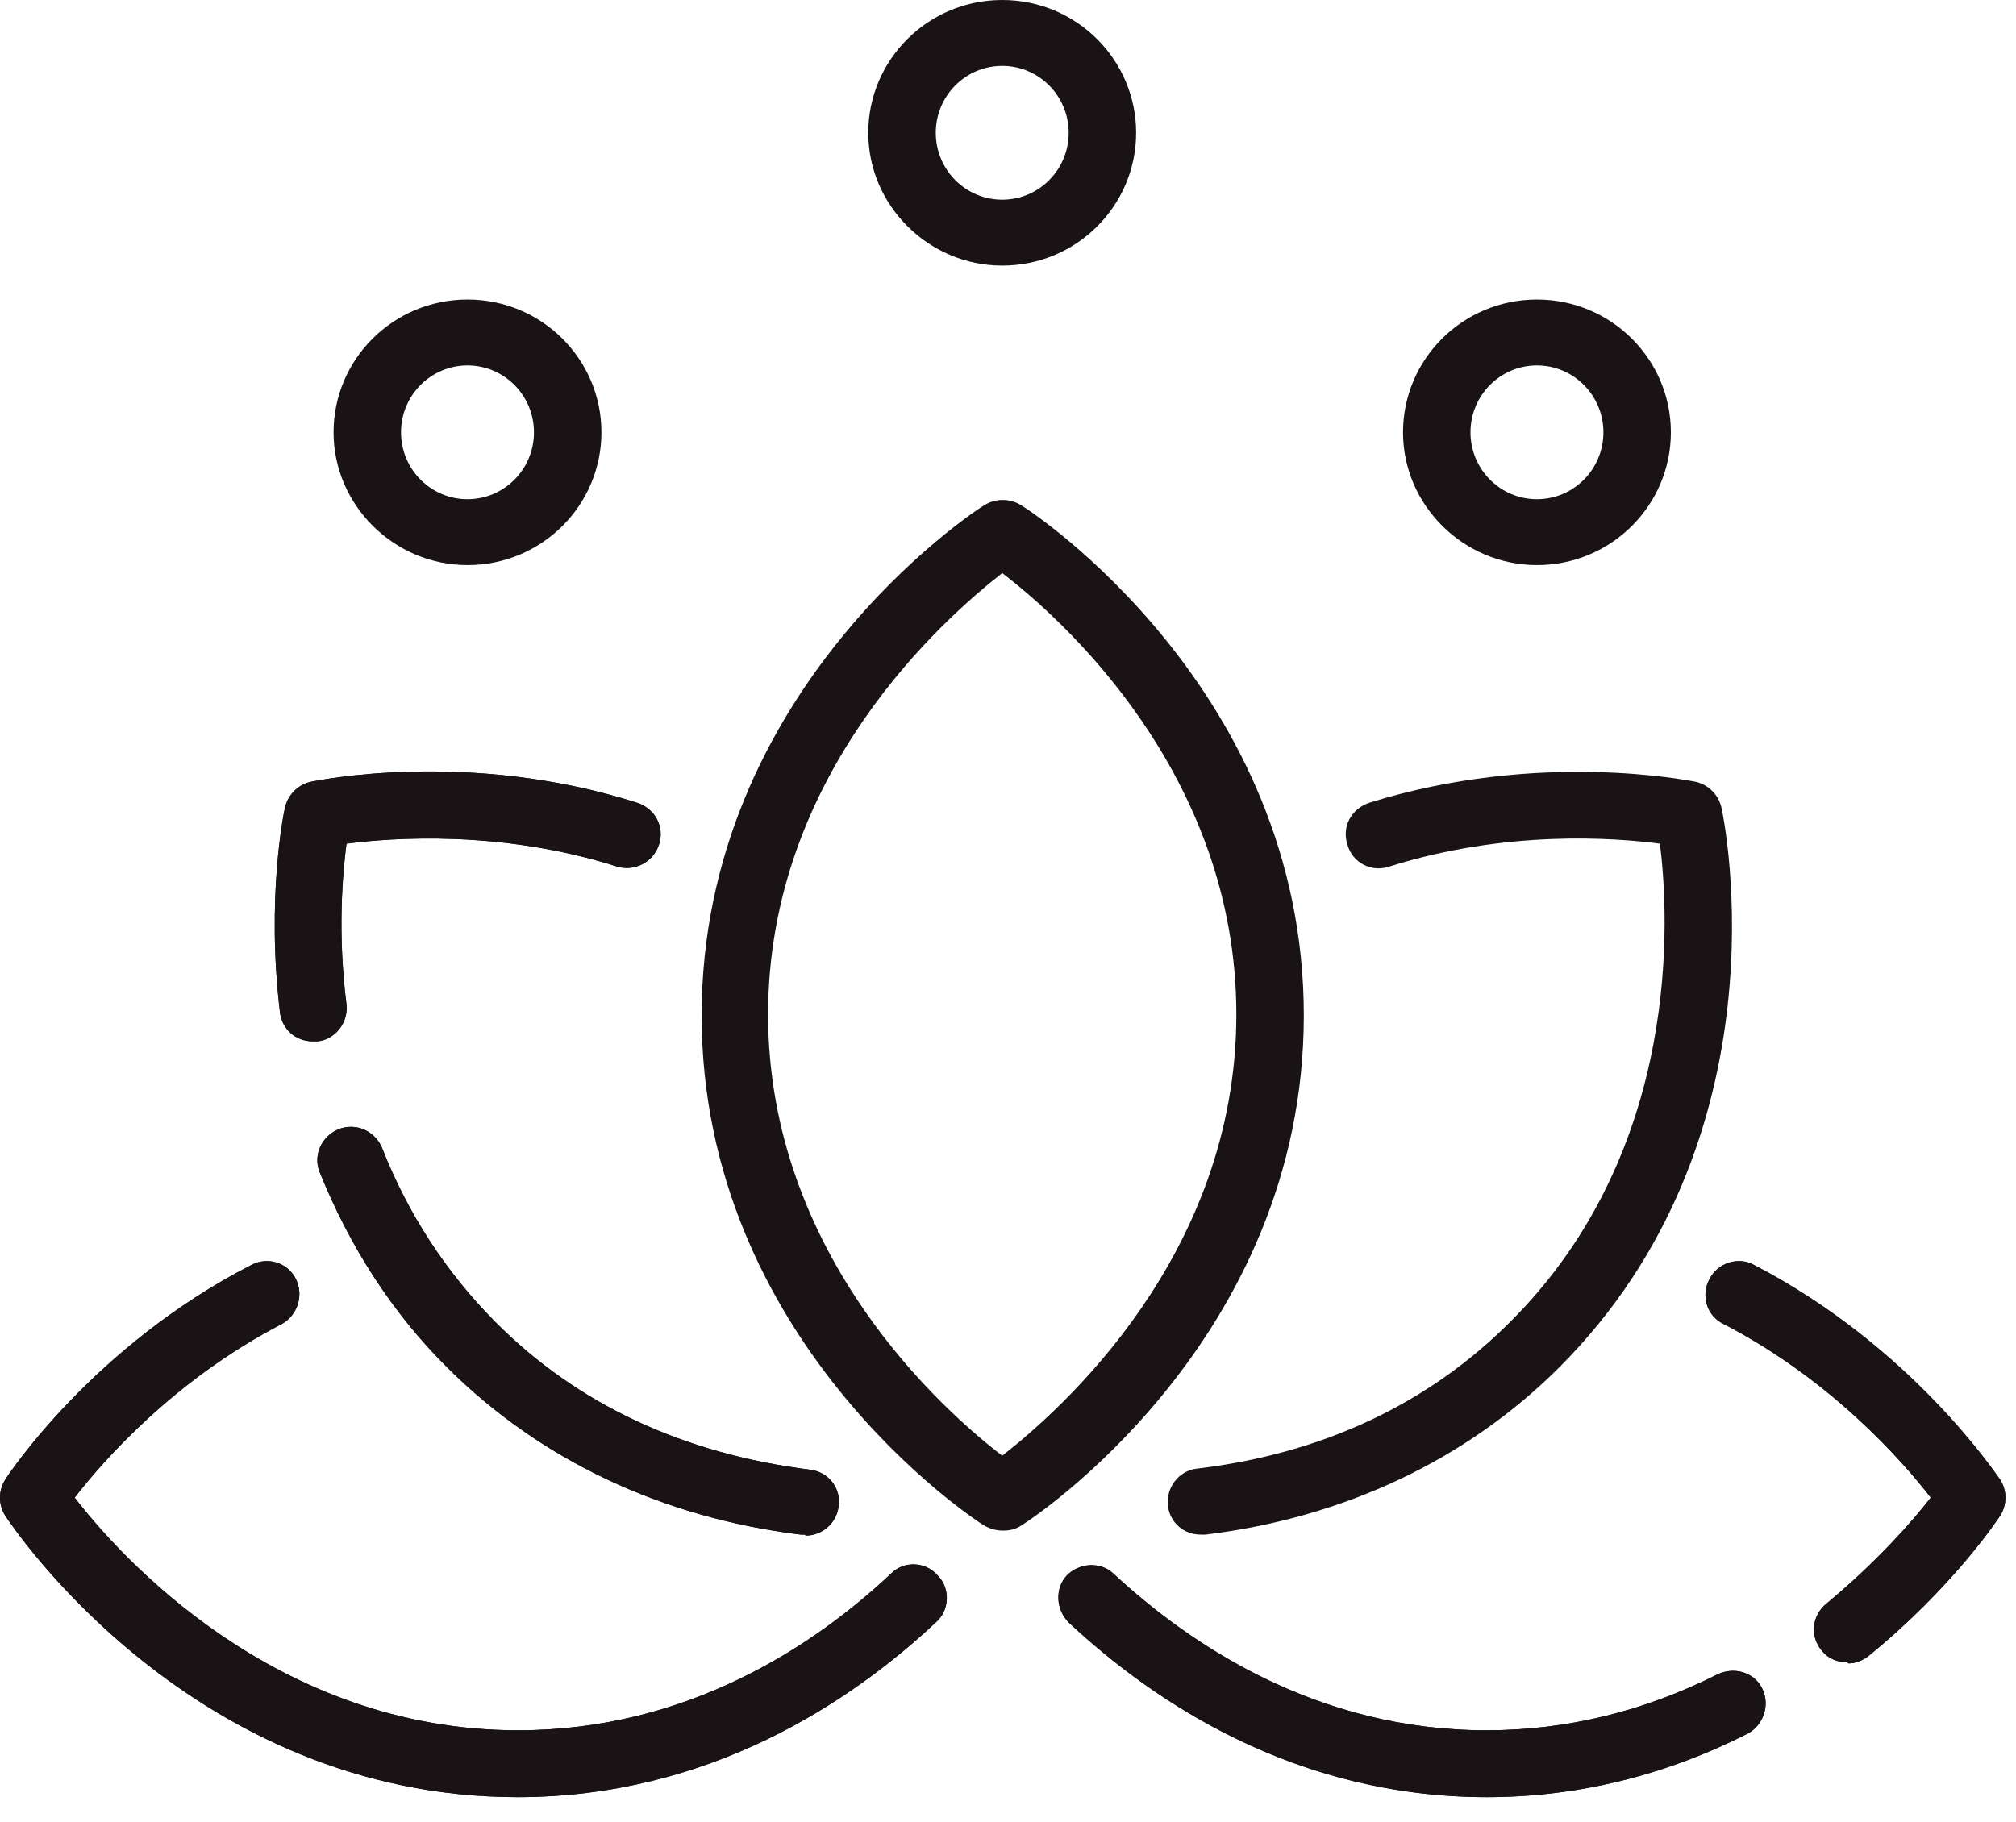
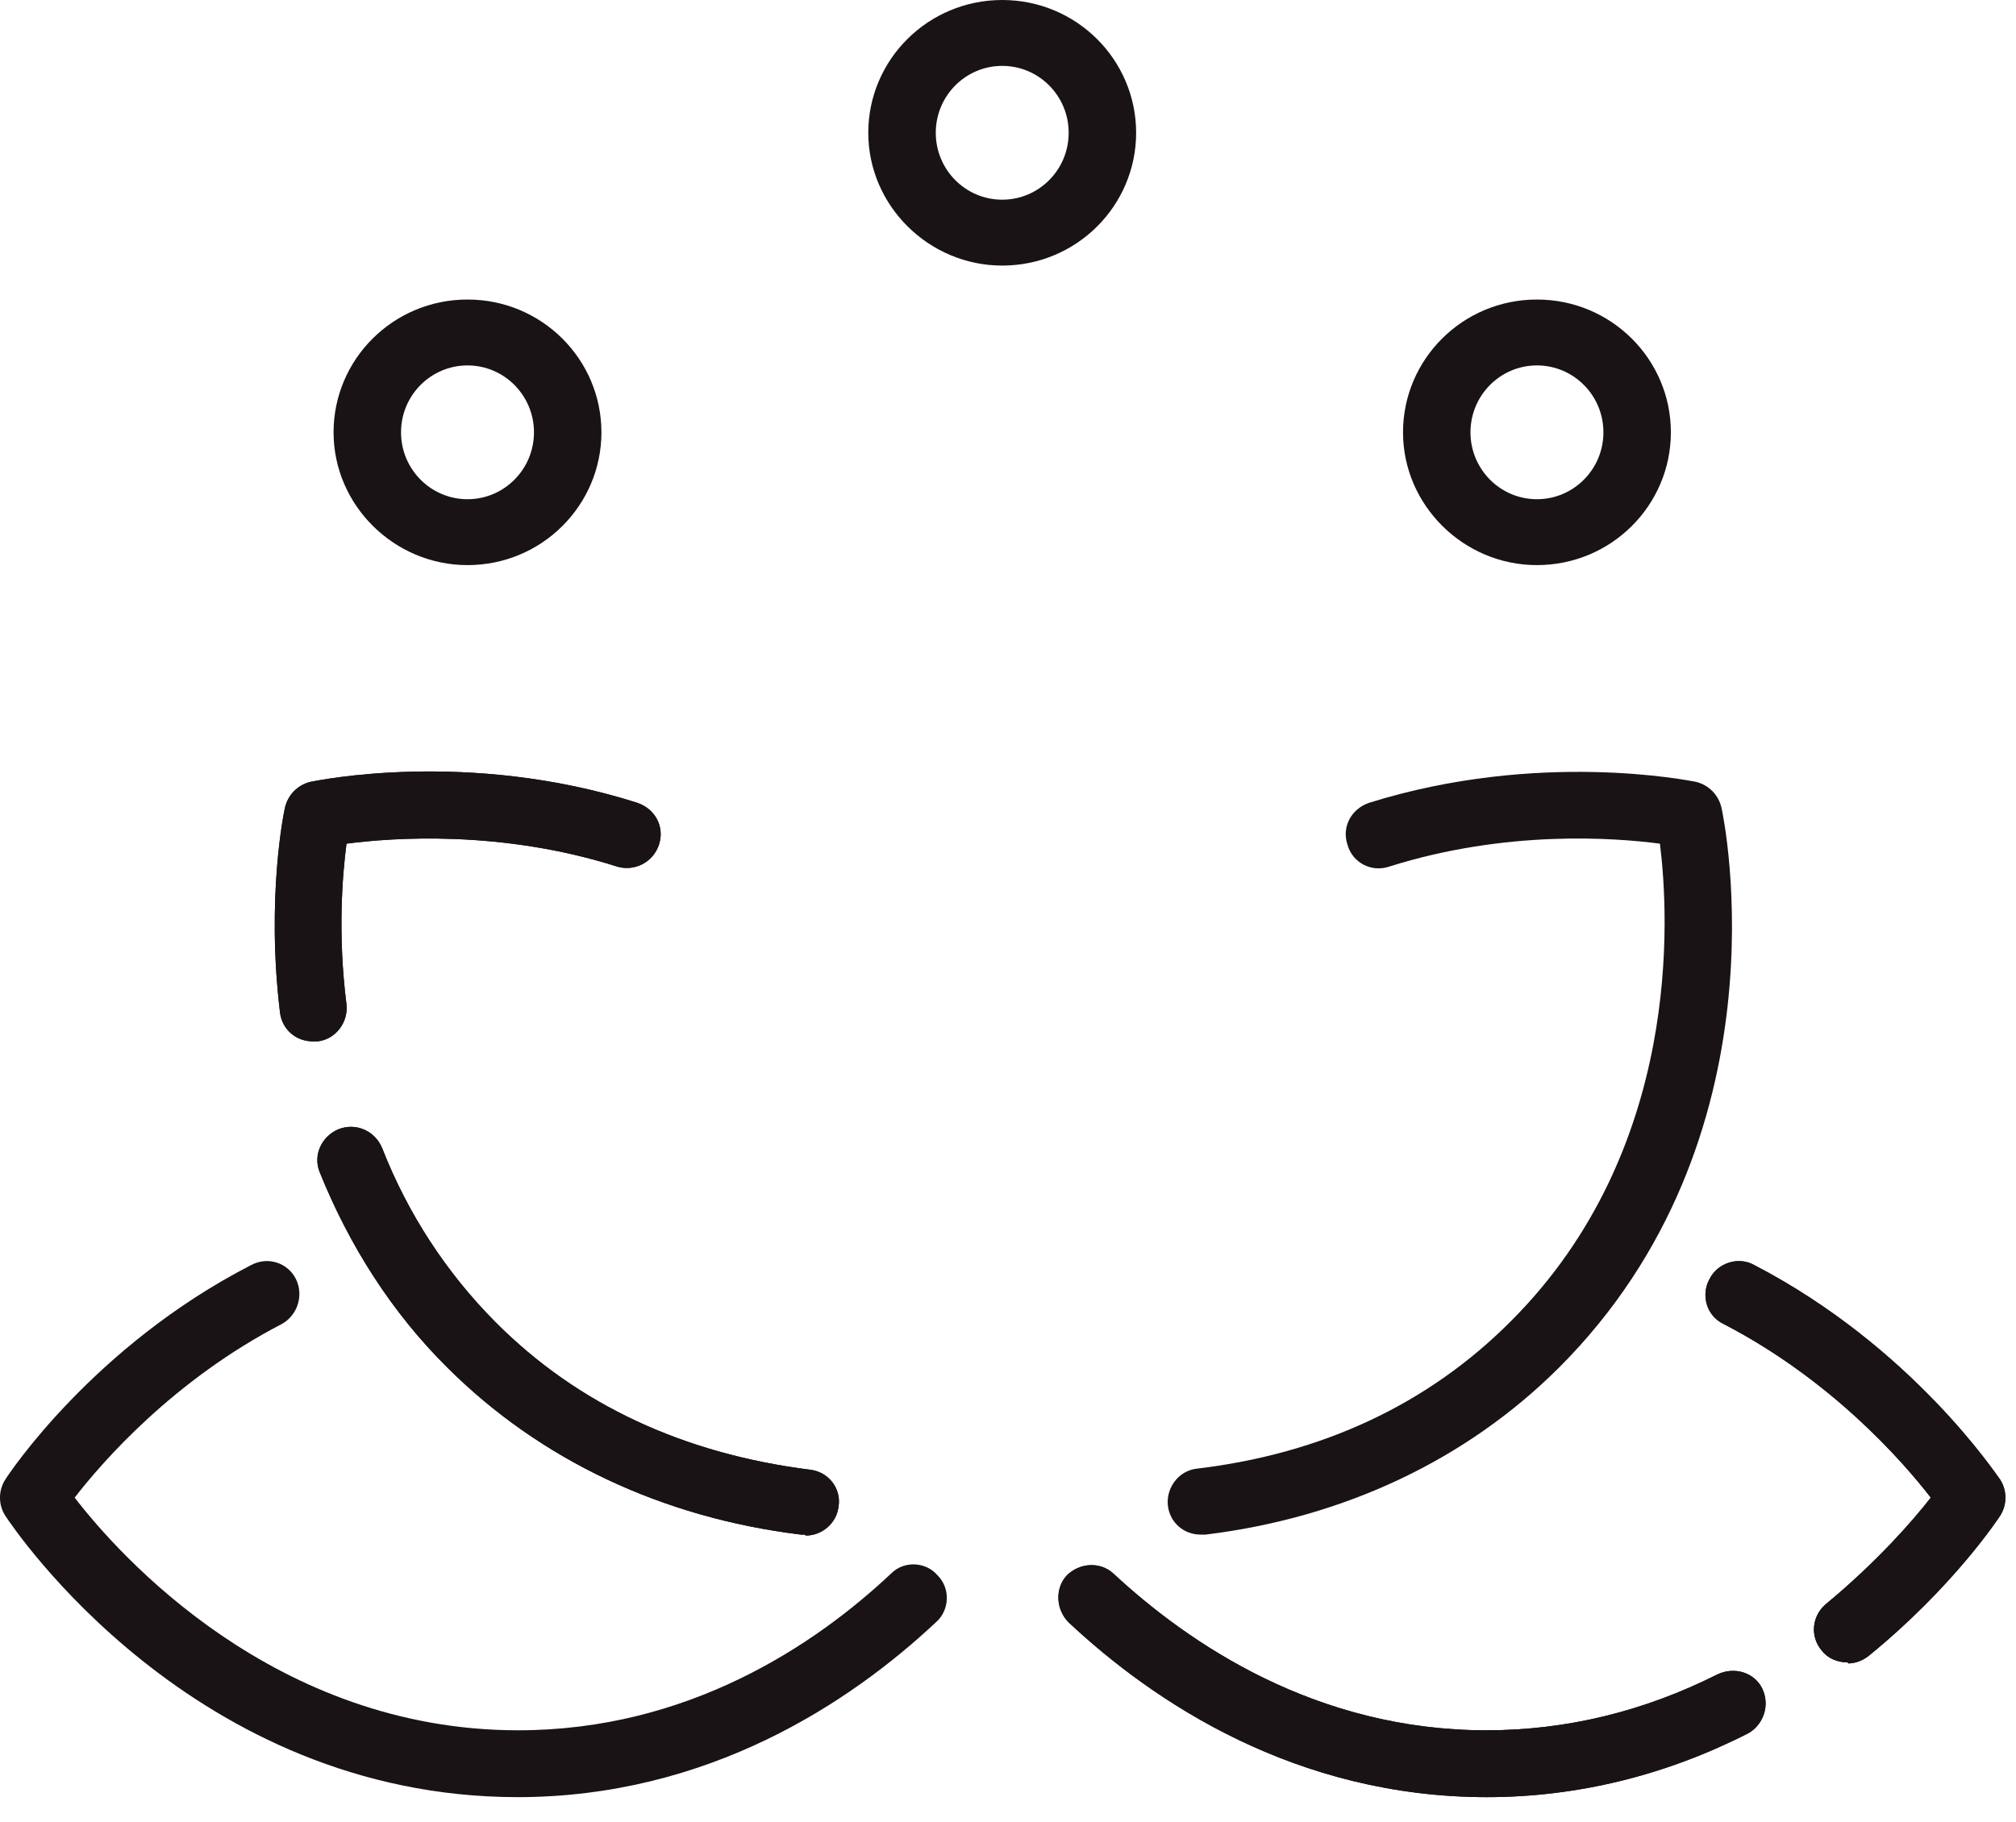
<svg xmlns="http://www.w3.org/2000/svg" width="52" height="47" viewBox="0 0 52 47" fill="none">
-   <path d="M25.851 14.786C24.367 15.945 19.812 19.938 19.812 26.172C19.812 32.406 24.367 36.424 25.851 37.557C27.335 36.398 31.89 32.406 31.89 26.172C31.89 19.938 27.335 15.919 25.851 14.786ZM25.851 39.489C25.698 39.489 25.518 39.438 25.39 39.361C25.083 39.18 18.098 34.569 18.098 26.198C18.098 17.826 25.083 13.215 25.39 13.034C25.672 12.854 26.056 12.854 26.337 13.034C26.644 13.215 33.63 17.826 33.63 26.198C33.63 34.569 26.644 39.18 26.337 39.361C26.184 39.464 26.03 39.489 25.877 39.489H25.851Z" fill="#191316" />
  <path d="M20.759 39.593H20.656C17.074 39.155 13.927 37.661 11.547 35.291C10.114 33.874 9.014 32.148 8.246 30.242C8.067 29.804 8.297 29.315 8.732 29.134C9.193 28.954 9.679 29.186 9.858 29.624C10.523 31.324 11.521 32.844 12.775 34.106C14.899 36.244 17.637 37.506 20.887 37.918C21.373 37.97 21.706 38.408 21.629 38.871C21.578 39.309 21.194 39.618 20.784 39.618L20.759 39.593Z" fill="#191316" />
  <path d="M8.067 26.867C7.632 26.867 7.274 26.558 7.222 26.12C6.864 23.158 7.325 20.942 7.35 20.84C7.427 20.505 7.683 20.247 8.016 20.17C8.169 20.144 12.059 19.32 16.434 20.711C16.895 20.865 17.151 21.329 16.997 21.793C16.844 22.256 16.358 22.488 15.922 22.359C12.929 21.406 10.114 21.612 8.937 21.767C8.834 22.565 8.706 24.085 8.937 25.914C8.988 26.378 8.655 26.816 8.195 26.867H8.092H8.067Z" fill="#191316" />
  <path d="M20.759 39.593H20.656C17.074 39.155 13.927 37.661 11.547 35.291C10.114 33.874 9.014 32.148 8.246 30.242C8.067 29.804 8.297 29.315 8.732 29.134C9.193 28.954 9.679 29.186 9.858 29.624C10.523 31.324 11.521 32.844 12.775 34.106C14.899 36.244 17.637 37.506 20.887 37.918C21.373 37.97 21.706 38.408 21.629 38.871C21.578 39.309 21.194 39.618 20.784 39.618L20.759 39.593Z" fill="#191316" />
  <path d="M8.067 26.867C7.632 26.867 7.274 26.558 7.222 26.12C6.864 23.158 7.325 20.942 7.35 20.84C7.427 20.505 7.683 20.247 8.016 20.17C8.169 20.144 12.059 19.32 16.434 20.711C16.895 20.865 17.151 21.329 16.997 21.793C16.844 22.256 16.358 22.488 15.922 22.359C12.929 21.406 10.114 21.612 8.937 21.767C8.834 22.565 8.706 24.085 8.937 25.914C8.988 26.378 8.655 26.816 8.195 26.867H8.092H8.067Z" fill="#191316" />
-   <path d="M13.364 46.367C4.971 46.367 0.339 39.412 0.134 39.103C-0.045 38.82 -0.045 38.459 0.134 38.176C0.211 38.047 2.412 34.724 6.48 32.638C6.915 32.406 7.427 32.586 7.632 32.998C7.837 33.41 7.683 33.925 7.274 34.157C4.484 35.6 2.642 37.712 1.926 38.639C3.077 40.134 7.095 44.642 13.364 44.642C17.739 44.642 21.015 42.452 22.985 40.597C23.318 40.262 23.881 40.288 24.188 40.649C24.52 40.984 24.495 41.55 24.137 41.859C21.936 43.92 18.277 46.367 13.338 46.367H13.364Z" fill="#191316" />
  <path d="M13.364 46.367C4.971 46.367 0.339 39.412 0.134 39.103C-0.045 38.82 -0.045 38.459 0.134 38.176C0.211 38.047 2.412 34.724 6.48 32.638C6.915 32.406 7.427 32.586 7.632 32.998C7.837 33.41 7.683 33.925 7.274 34.157C4.484 35.6 2.642 37.712 1.926 38.639C3.077 40.134 7.095 44.642 13.364 44.642C17.739 44.642 21.015 42.452 22.985 40.597C23.318 40.262 23.881 40.288 24.188 40.649C24.52 40.984 24.495 41.55 24.137 41.859C21.936 43.92 18.277 46.367 13.338 46.367H13.364Z" fill="#191316" />
  <path d="M47.653 42.89C47.397 42.89 47.141 42.787 46.987 42.581C46.68 42.22 46.731 41.679 47.115 41.37C48.42 40.288 49.341 39.232 49.802 38.639C49.086 37.712 47.243 35.6 44.454 34.157C44.019 33.951 43.865 33.41 44.096 32.998C44.3 32.586 44.838 32.406 45.247 32.638C49.316 34.75 51.491 38.047 51.593 38.176C51.772 38.459 51.772 38.82 51.593 39.103C51.542 39.181 50.391 40.932 48.215 42.71C48.062 42.838 47.857 42.916 47.678 42.916L47.653 42.89Z" fill="#191316" />
  <path d="M38.364 46.367C33.425 46.367 29.766 43.92 27.565 41.859C27.233 41.525 27.207 40.984 27.514 40.649C27.847 40.314 28.384 40.288 28.717 40.597C30.687 42.426 33.963 44.642 38.338 44.642C40.411 44.642 42.407 44.152 44.3 43.199C44.735 42.993 45.247 43.147 45.452 43.56C45.657 43.972 45.503 44.487 45.094 44.719C42.97 45.801 40.692 46.367 38.338 46.367H38.364Z" fill="#191316" />
  <path d="M47.653 42.89C47.397 42.89 47.141 42.787 46.987 42.581C46.68 42.22 46.731 41.679 47.115 41.37C48.42 40.288 49.341 39.232 49.802 38.639C49.086 37.712 47.243 35.6 44.454 34.157C44.019 33.951 43.865 33.41 44.096 32.998C44.3 32.586 44.838 32.406 45.247 32.638C49.316 34.75 51.491 38.047 51.593 38.176C51.772 38.459 51.772 38.82 51.593 39.103C51.542 39.181 50.391 40.932 48.215 42.71C48.062 42.838 47.857 42.916 47.678 42.916L47.653 42.89Z" fill="#191316" />
  <path d="M38.364 46.367C33.425 46.367 29.766 43.92 27.565 41.859C27.233 41.525 27.207 40.984 27.514 40.649C27.847 40.314 28.384 40.288 28.717 40.597C30.687 42.426 33.963 44.642 38.338 44.642C40.411 44.642 42.407 44.152 44.3 43.199C44.735 42.993 45.247 43.147 45.452 43.56C45.657 43.972 45.503 44.487 45.094 44.719C42.97 45.801 40.692 46.367 38.338 46.367H38.364Z" fill="#191316" />
  <path d="M30.969 39.593C30.534 39.593 30.175 39.283 30.124 38.846C30.073 38.382 30.406 37.944 30.866 37.892C34.116 37.506 36.854 36.218 38.978 34.08C43.405 29.649 43.047 23.622 42.816 21.767C41.639 21.612 38.85 21.406 35.831 22.359C35.37 22.514 34.884 22.256 34.756 21.793C34.602 21.329 34.858 20.865 35.319 20.711C39.694 19.345 43.584 20.144 43.737 20.17C44.07 20.247 44.326 20.505 44.403 20.839C44.48 21.174 46.143 29.366 40.206 35.291C37.827 37.66 34.679 39.155 31.097 39.593H30.994H30.969Z" fill="#191316" />
  <path d="M39.643 9.428C38.697 9.428 37.929 10.201 37.929 11.154C37.929 12.107 38.697 12.88 39.643 12.88C40.59 12.88 41.358 12.107 41.358 11.154C41.358 10.201 40.59 9.428 39.643 9.428ZM39.643 14.58C37.75 14.58 36.189 13.034 36.189 11.154C36.189 9.273 37.724 7.728 39.643 7.728C41.562 7.728 43.098 9.273 43.098 11.154C43.098 13.034 41.562 14.58 39.643 14.58Z" fill="#191316" />
  <path d="M12.059 9.428C11.112 9.428 10.344 10.201 10.344 11.154C10.344 12.107 11.112 12.88 12.059 12.88C13.005 12.88 13.773 12.107 13.773 11.154C13.773 10.201 13.005 9.428 12.059 9.428ZM12.059 14.58C10.165 14.58 8.604 13.034 8.604 11.154C8.604 9.273 10.139 7.728 12.059 7.728C13.978 7.728 15.513 9.273 15.513 11.154C15.513 13.034 13.978 14.58 12.059 14.58Z" fill="#191316" />
  <path d="M25.851 1.7C24.904 1.7 24.137 2.473 24.137 3.426C24.137 4.379 24.904 5.152 25.851 5.152C26.798 5.152 27.565 4.379 27.565 3.426C27.565 2.473 26.798 1.7 25.851 1.7ZM25.851 6.852C23.957 6.852 22.396 5.306 22.396 3.426C22.396 1.546 23.932 0 25.851 0C27.77 0 29.305 1.546 29.305 3.426C29.305 5.306 27.77 6.852 25.851 6.852Z" fill="#191316" />
</svg>